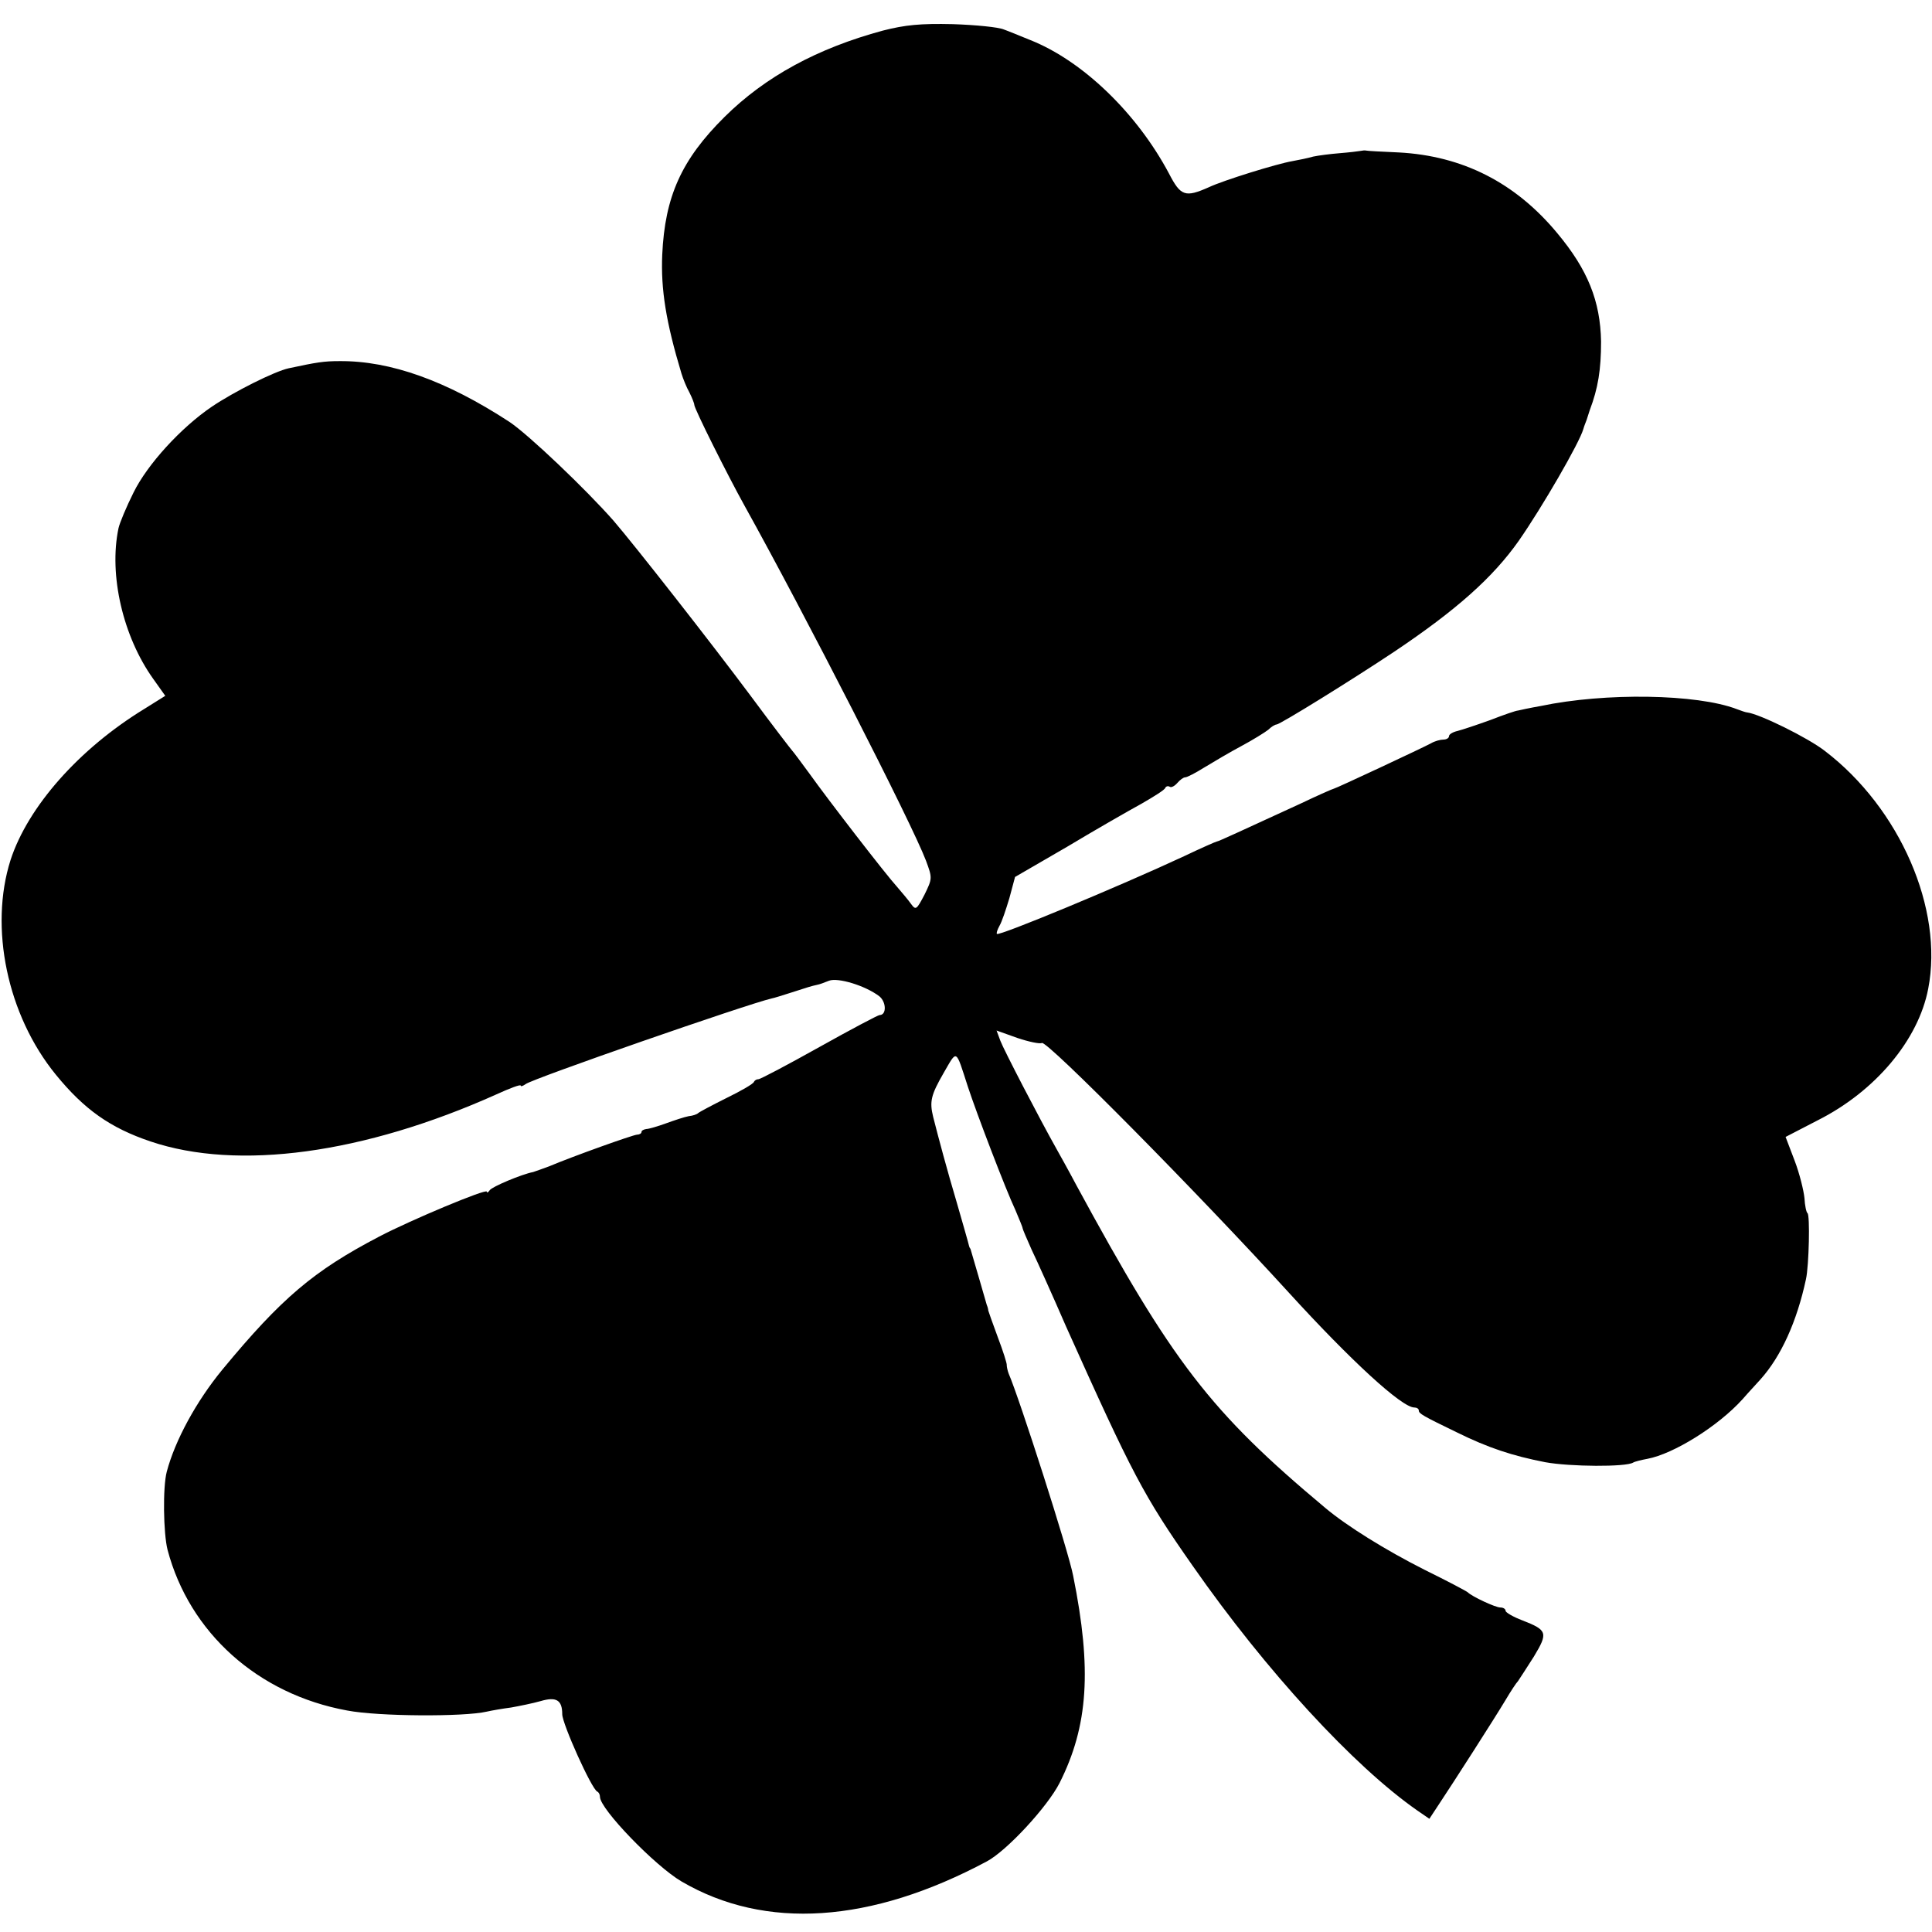
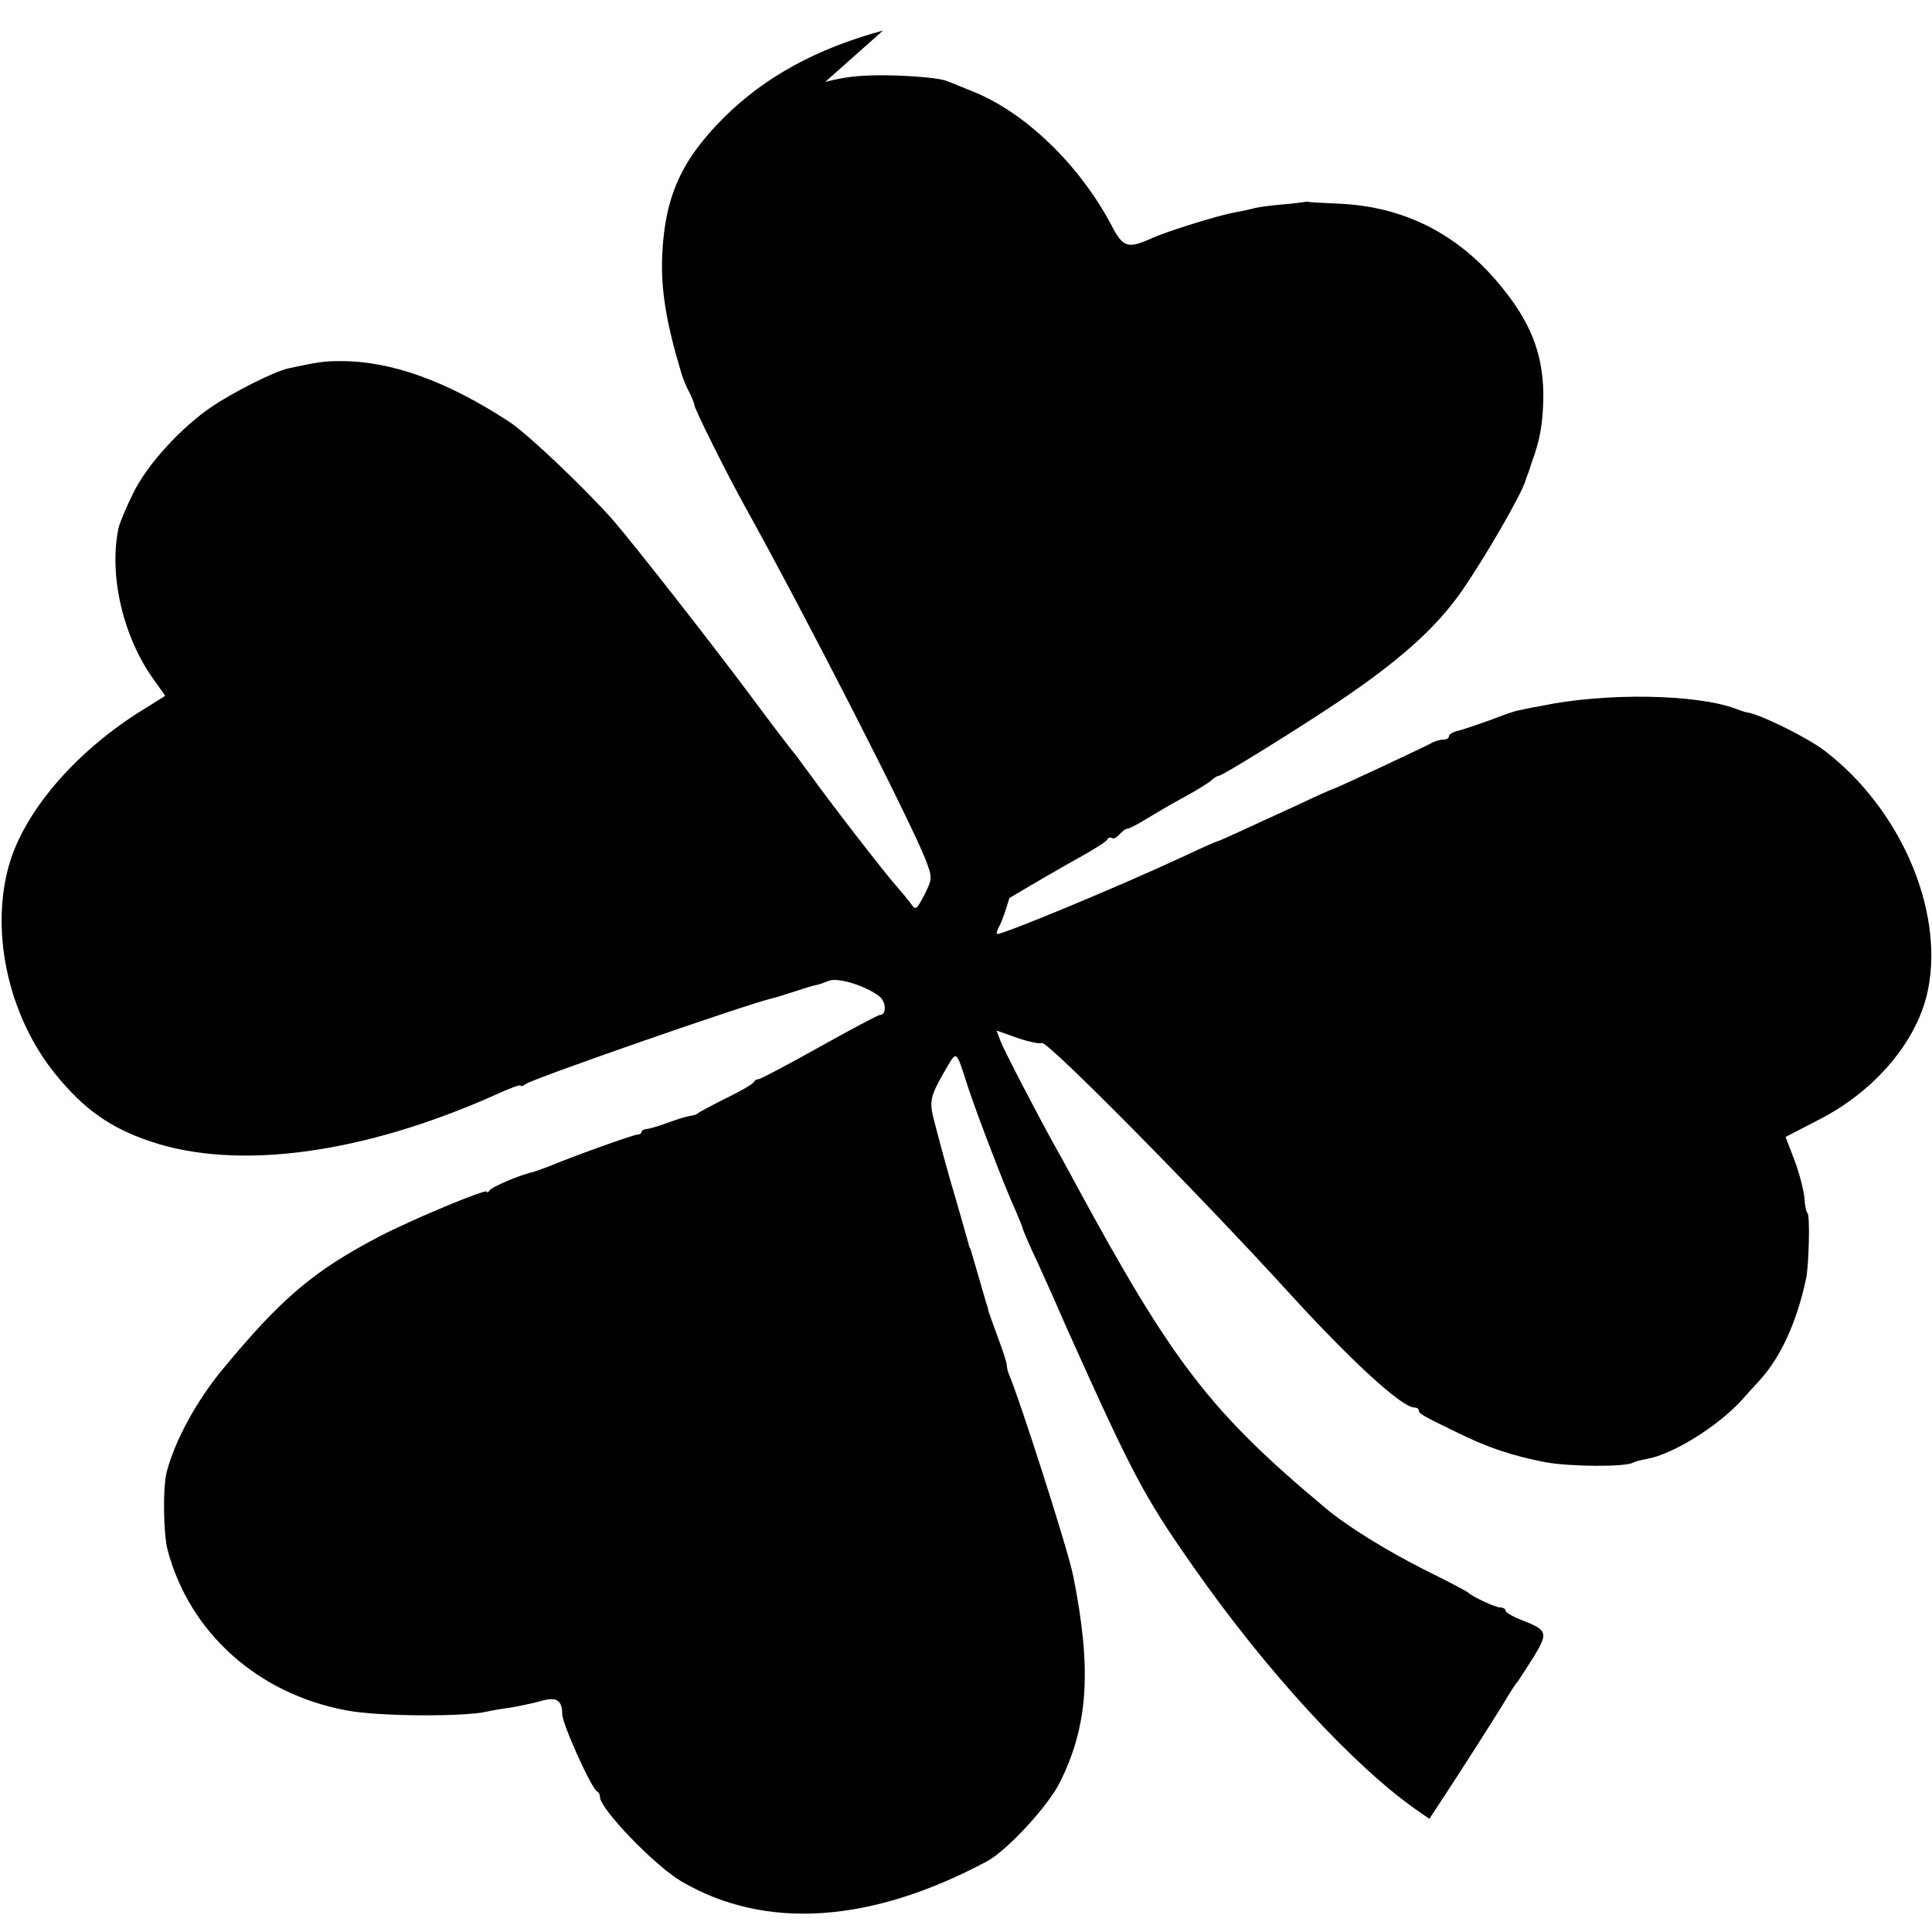
<svg xmlns="http://www.w3.org/2000/svg" version="1.0" width="512pt" height="512pt" viewBox="0 0 512 512" preserveAspectRatio="xMidYMid meet">
  <g transform="translate(0,512) scale(0.1,-0.1)" fill="#000000" stroke="none">
-     <path d="M2340 5039 c-174 -47 -312 -122 -420 -229 -114 -113 -158 -211 -165 -365 -4 -92 10 -179 51 -315 4 -13 13 -36 21 -50 7 -14 13 -29 13 -33 0 -10 88 -186 133 -267 159 -286 444 -843 481 -941 17 -46 17 -47 -4 -90 -21 -40 -23 -42 -36 -24 -7 10 -24 30 -36 44 -31 34 -183 231 -233 301 -22 30 -42 57 -45 60 -3 3 -53 68 -110 145 -105 141 -308 400 -364 465 -73 83 -225 228 -276 262 -167 109 -315 162 -450 161 -42 0 -60 -3 -135 -19 -37 -8 -145 -62 -204 -102 -81 -55 -170 -152 -207 -227 -19 -38 -37 -81 -40 -95 -26 -124 12 -287 92 -399 l32 -45 -56 -35 c-173 -106 -308 -259 -354 -400 -57 -179 -9 -411 120 -569 75 -92 144 -141 251 -177 231 -78 565 -33 917 125 35 16 64 27 64 23 0 -3 6 -1 13 4 17 14 587 212 652 227 6 1 28 8 50 15 46 15 56 18 70 21 6 1 20 6 32 11 24 9 96 -13 133 -41 19 -15 20 -50 1 -50 -4 0 -76 -38 -160 -85 -84 -47 -156 -85 -161 -85 -5 0 -10 -3 -12 -7 -1 -5 -34 -24 -73 -43 -38 -19 -72 -37 -75 -40 -3 -3 -14 -7 -25 -8 -11 -2 -38 -11 -60 -19 -22 -8 -46 -15 -52 -15 -7 -1 -13 -4 -13 -8 0 -4 -6 -7 -12 -7 -12 -1 -169 -57 -233 -84 -16 -6 -36 -13 -42 -15 -31 -6 -109 -39 -115 -48 -4 -6 -8 -8 -8 -4 0 9 -201 -75 -285 -119 -174 -91 -259 -163 -416 -353 -69 -84 -125 -187 -147 -270 -11 -41 -9 -164 2 -207 58 -220 240 -383 476 -426 83 -16 310 -17 370 -3 13 3 42 8 65 11 22 4 57 11 78 17 41 12 57 3 57 -35 0 -25 78 -199 93 -205 4 -2 7 -8 7 -14 0 -32 146 -183 216 -224 222 -130 502 -111 809 53 53 28 161 145 193 208 76 151 86 301 36 549 -12 64 -143 472 -171 536 -3 8 -5 18 -5 22 1 4 -10 38 -24 75 -14 38 -25 69 -25 70 0 2 -1 8 -4 15 -4 14 -37 128 -41 141 -1 4 -2 8 -4 10 -1 1 -3 9 -5 17 -2 8 -16 56 -30 105 -25 84 -47 166 -62 225 -10 41 -6 58 28 117 36 62 31 65 64 -37 23 -70 100 -272 126 -327 10 -24 19 -45 19 -48 0 -2 11 -28 24 -57 14 -29 55 -120 91 -203 176 -392 205 -448 336 -635 194 -278 427 -531 595 -648 l32 -22 25 38 c36 54 149 230 177 277 13 22 28 45 33 50 4 6 23 35 42 65 38 63 36 70 -31 96 -24 9 -44 21 -44 25 0 5 -6 9 -14 9 -13 0 -75 29 -86 40 -3 3 -54 30 -115 60 -103 52 -206 116 -263 164 -305 255 -405 386 -660 856 -19 36 -43 79 -52 95 -45 80 -140 263 -149 287 l-10 27 56 -20 c30 -10 59 -16 64 -13 13 8 415 -399 654 -661 165 -181 300 -305 333 -305 6 0 12 -3 12 -8 0 -8 10 -14 101 -58 83 -41 147 -62 234 -79 66 -12 214 -13 233 -1 5 3 22 7 38 10 69 13 187 86 252 158 20 23 42 46 47 52 55 61 97 154 121 266 8 36 11 171 4 175 -3 2 -7 20 -8 40 -2 20 -13 65 -26 99 l-24 63 85 44 c153 77 267 213 293 349 41 211 -75 478 -274 630 -45 35 -173 98 -206 102 -3 0 -15 4 -28 9 -105 40 -348 44 -519 8 -29 -5 -56 -11 -60 -12 -5 0 -37 -11 -73 -25 -36 -13 -75 -26 -87 -29 -13 -3 -23 -9 -23 -14 0 -5 -7 -9 -15 -9 -8 0 -23 -4 -33 -10 -20 -11 -253 -120 -257 -120 -2 0 -41 -17 -87 -39 -159 -73 -219 -101 -223 -101 -2 0 -41 -17 -87 -39 -174 -81 -490 -212 -496 -206 -2 2 1 11 7 22 6 10 17 43 26 73 l15 56 138 80 c75 45 164 96 197 114 33 19 62 37 63 42 2 4 7 6 12 3 4 -3 13 2 20 10 7 8 16 15 21 15 5 0 28 12 52 27 23 14 67 40 97 56 30 16 62 36 71 43 8 8 18 14 22 14 9 0 201 119 312 193 164 110 261 196 330 294 62 89 161 260 171 296 1 4 3 9 4 12 1 3 3 8 5 13 1 4 5 15 8 25 22 58 30 107 30 182 -2 107 -35 190 -116 287 -111 134 -251 205 -420 214 -45 2 -84 4 -87 5 -3 1 -9 0 -15 -1 -5 -1 -30 -4 -55 -6 -25 -2 -56 -6 -70 -9 -14 -4 -38 -9 -55 -12 -41 -7 -183 -51 -221 -69 -63 -28 -75 -24 -106 36 -85 160 -229 299 -368 354 -25 10 -56 23 -70 28 -14 6 -74 12 -135 14 -86 2 -126 -2 -185 -17z" />
+     <path d="M2340 5039 c-174 -47 -312 -122 -420 -229 -114 -113 -158 -211 -165 -365 -4 -92 10 -179 51 -315 4 -13 13 -36 21 -50 7 -14 13 -29 13 -33 0 -10 88 -186 133 -267 159 -286 444 -843 481 -941 17 -46 17 -47 -4 -90 -21 -40 -23 -42 -36 -24 -7 10 -24 30 -36 44 -31 34 -183 231 -233 301 -22 30 -42 57 -45 60 -3 3 -53 68 -110 145 -105 141 -308 400 -364 465 -73 83 -225 228 -276 262 -167 109 -315 162 -450 161 -42 0 -60 -3 -135 -19 -37 -8 -145 -62 -204 -102 -81 -55 -170 -152 -207 -227 -19 -38 -37 -81 -40 -95 -26 -124 12 -287 92 -399 l32 -45 -56 -35 c-173 -106 -308 -259 -354 -400 -57 -179 -9 -411 120 -569 75 -92 144 -141 251 -177 231 -78 565 -33 917 125 35 16 64 27 64 23 0 -3 6 -1 13 4 17 14 587 212 652 227 6 1 28 8 50 15 46 15 56 18 70 21 6 1 20 6 32 11 24 9 96 -13 133 -41 19 -15 20 -50 1 -50 -4 0 -76 -38 -160 -85 -84 -47 -156 -85 -161 -85 -5 0 -10 -3 -12 -7 -1 -5 -34 -24 -73 -43 -38 -19 -72 -37 -75 -40 -3 -3 -14 -7 -25 -8 -11 -2 -38 -11 -60 -19 -22 -8 -46 -15 -52 -15 -7 -1 -13 -4 -13 -8 0 -4 -6 -7 -12 -7 -12 -1 -169 -57 -233 -84 -16 -6 -36 -13 -42 -15 -31 -6 -109 -39 -115 -48 -4 -6 -8 -8 -8 -4 0 9 -201 -75 -285 -119 -174 -91 -259 -163 -416 -353 -69 -84 -125 -187 -147 -270 -11 -41 -9 -164 2 -207 58 -220 240 -383 476 -426 83 -16 310 -17 370 -3 13 3 42 8 65 11 22 4 57 11 78 17 41 12 57 3 57 -35 0 -25 78 -199 93 -205 4 -2 7 -8 7 -14 0 -32 146 -183 216 -224 222 -130 502 -111 809 53 53 28 161 145 193 208 76 151 86 301 36 549 -12 64 -143 472 -171 536 -3 8 -5 18 -5 22 1 4 -10 38 -24 75 -14 38 -25 69 -25 70 0 2 -1 8 -4 15 -4 14 -37 128 -41 141 -1 4 -2 8 -4 10 -1 1 -3 9 -5 17 -2 8 -16 56 -30 105 -25 84 -47 166 -62 225 -10 41 -6 58 28 117 36 62 31 65 64 -37 23 -70 100 -272 126 -327 10 -24 19 -45 19 -48 0 -2 11 -28 24 -57 14 -29 55 -120 91 -203 176 -392 205 -448 336 -635 194 -278 427 -531 595 -648 l32 -22 25 38 c36 54 149 230 177 277 13 22 28 45 33 50 4 6 23 35 42 65 38 63 36 70 -31 96 -24 9 -44 21 -44 25 0 5 -6 9 -14 9 -13 0 -75 29 -86 40 -3 3 -54 30 -115 60 -103 52 -206 116 -263 164 -305 255 -405 386 -660 856 -19 36 -43 79 -52 95 -45 80 -140 263 -149 287 l-10 27 56 -20 c30 -10 59 -16 64 -13 13 8 415 -399 654 -661 165 -181 300 -305 333 -305 6 0 12 -3 12 -8 0 -8 10 -14 101 -58 83 -41 147 -62 234 -79 66 -12 214 -13 233 -1 5 3 22 7 38 10 69 13 187 86 252 158 20 23 42 46 47 52 55 61 97 154 121 266 8 36 11 171 4 175 -3 2 -7 20 -8 40 -2 20 -13 65 -26 99 l-24 63 85 44 c153 77 267 213 293 349 41 211 -75 478 -274 630 -45 35 -173 98 -206 102 -3 0 -15 4 -28 9 -105 40 -348 44 -519 8 -29 -5 -56 -11 -60 -12 -5 0 -37 -11 -73 -25 -36 -13 -75 -26 -87 -29 -13 -3 -23 -9 -23 -14 0 -5 -7 -9 -15 -9 -8 0 -23 -4 -33 -10 -20 -11 -253 -120 -257 -120 -2 0 -41 -17 -87 -39 -159 -73 -219 -101 -223 -101 -2 0 -41 -17 -87 -39 -174 -81 -490 -212 -496 -206 -2 2 1 11 7 22 6 10 17 43 26 73 c75 45 164 96 197 114 33 19 62 37 63 42 2 4 7 6 12 3 4 -3 13 2 20 10 7 8 16 15 21 15 5 0 28 12 52 27 23 14 67 40 97 56 30 16 62 36 71 43 8 8 18 14 22 14 9 0 201 119 312 193 164 110 261 196 330 294 62 89 161 260 171 296 1 4 3 9 4 12 1 3 3 8 5 13 1 4 5 15 8 25 22 58 30 107 30 182 -2 107 -35 190 -116 287 -111 134 -251 205 -420 214 -45 2 -84 4 -87 5 -3 1 -9 0 -15 -1 -5 -1 -30 -4 -55 -6 -25 -2 -56 -6 -70 -9 -14 -4 -38 -9 -55 -12 -41 -7 -183 -51 -221 -69 -63 -28 -75 -24 -106 36 -85 160 -229 299 -368 354 -25 10 -56 23 -70 28 -14 6 -74 12 -135 14 -86 2 -126 -2 -185 -17z" />
  </g>
</svg>